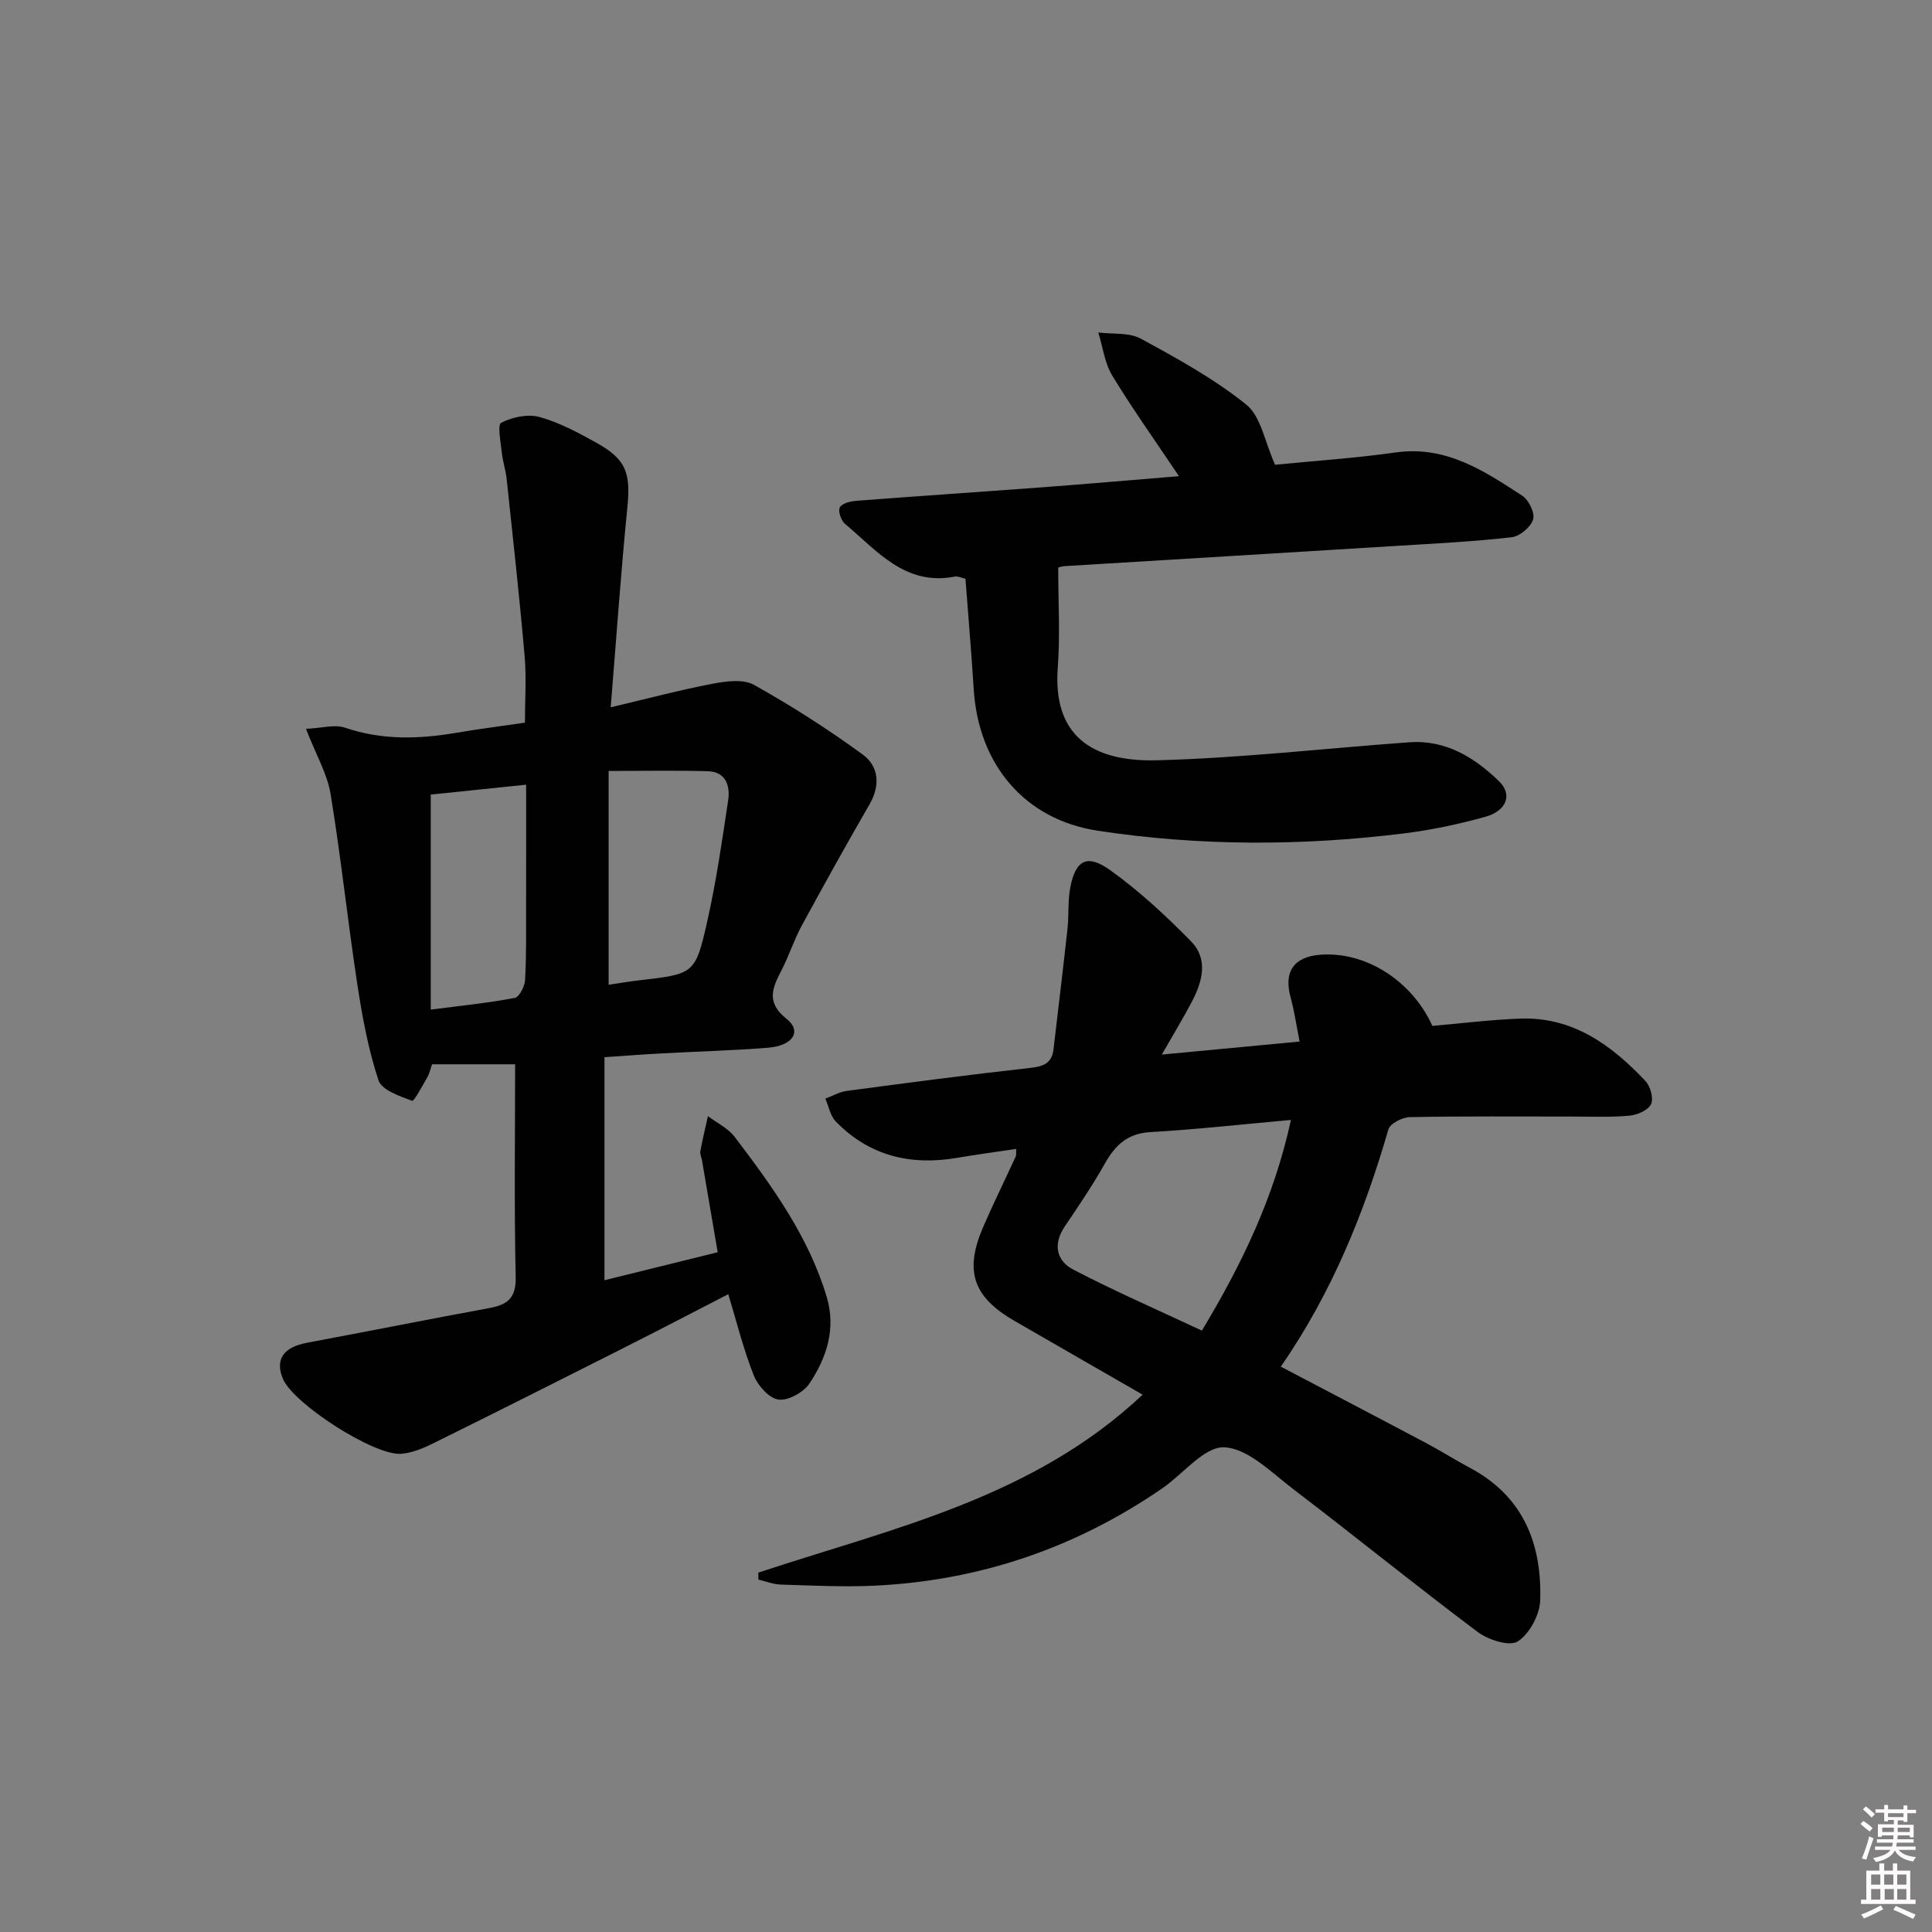
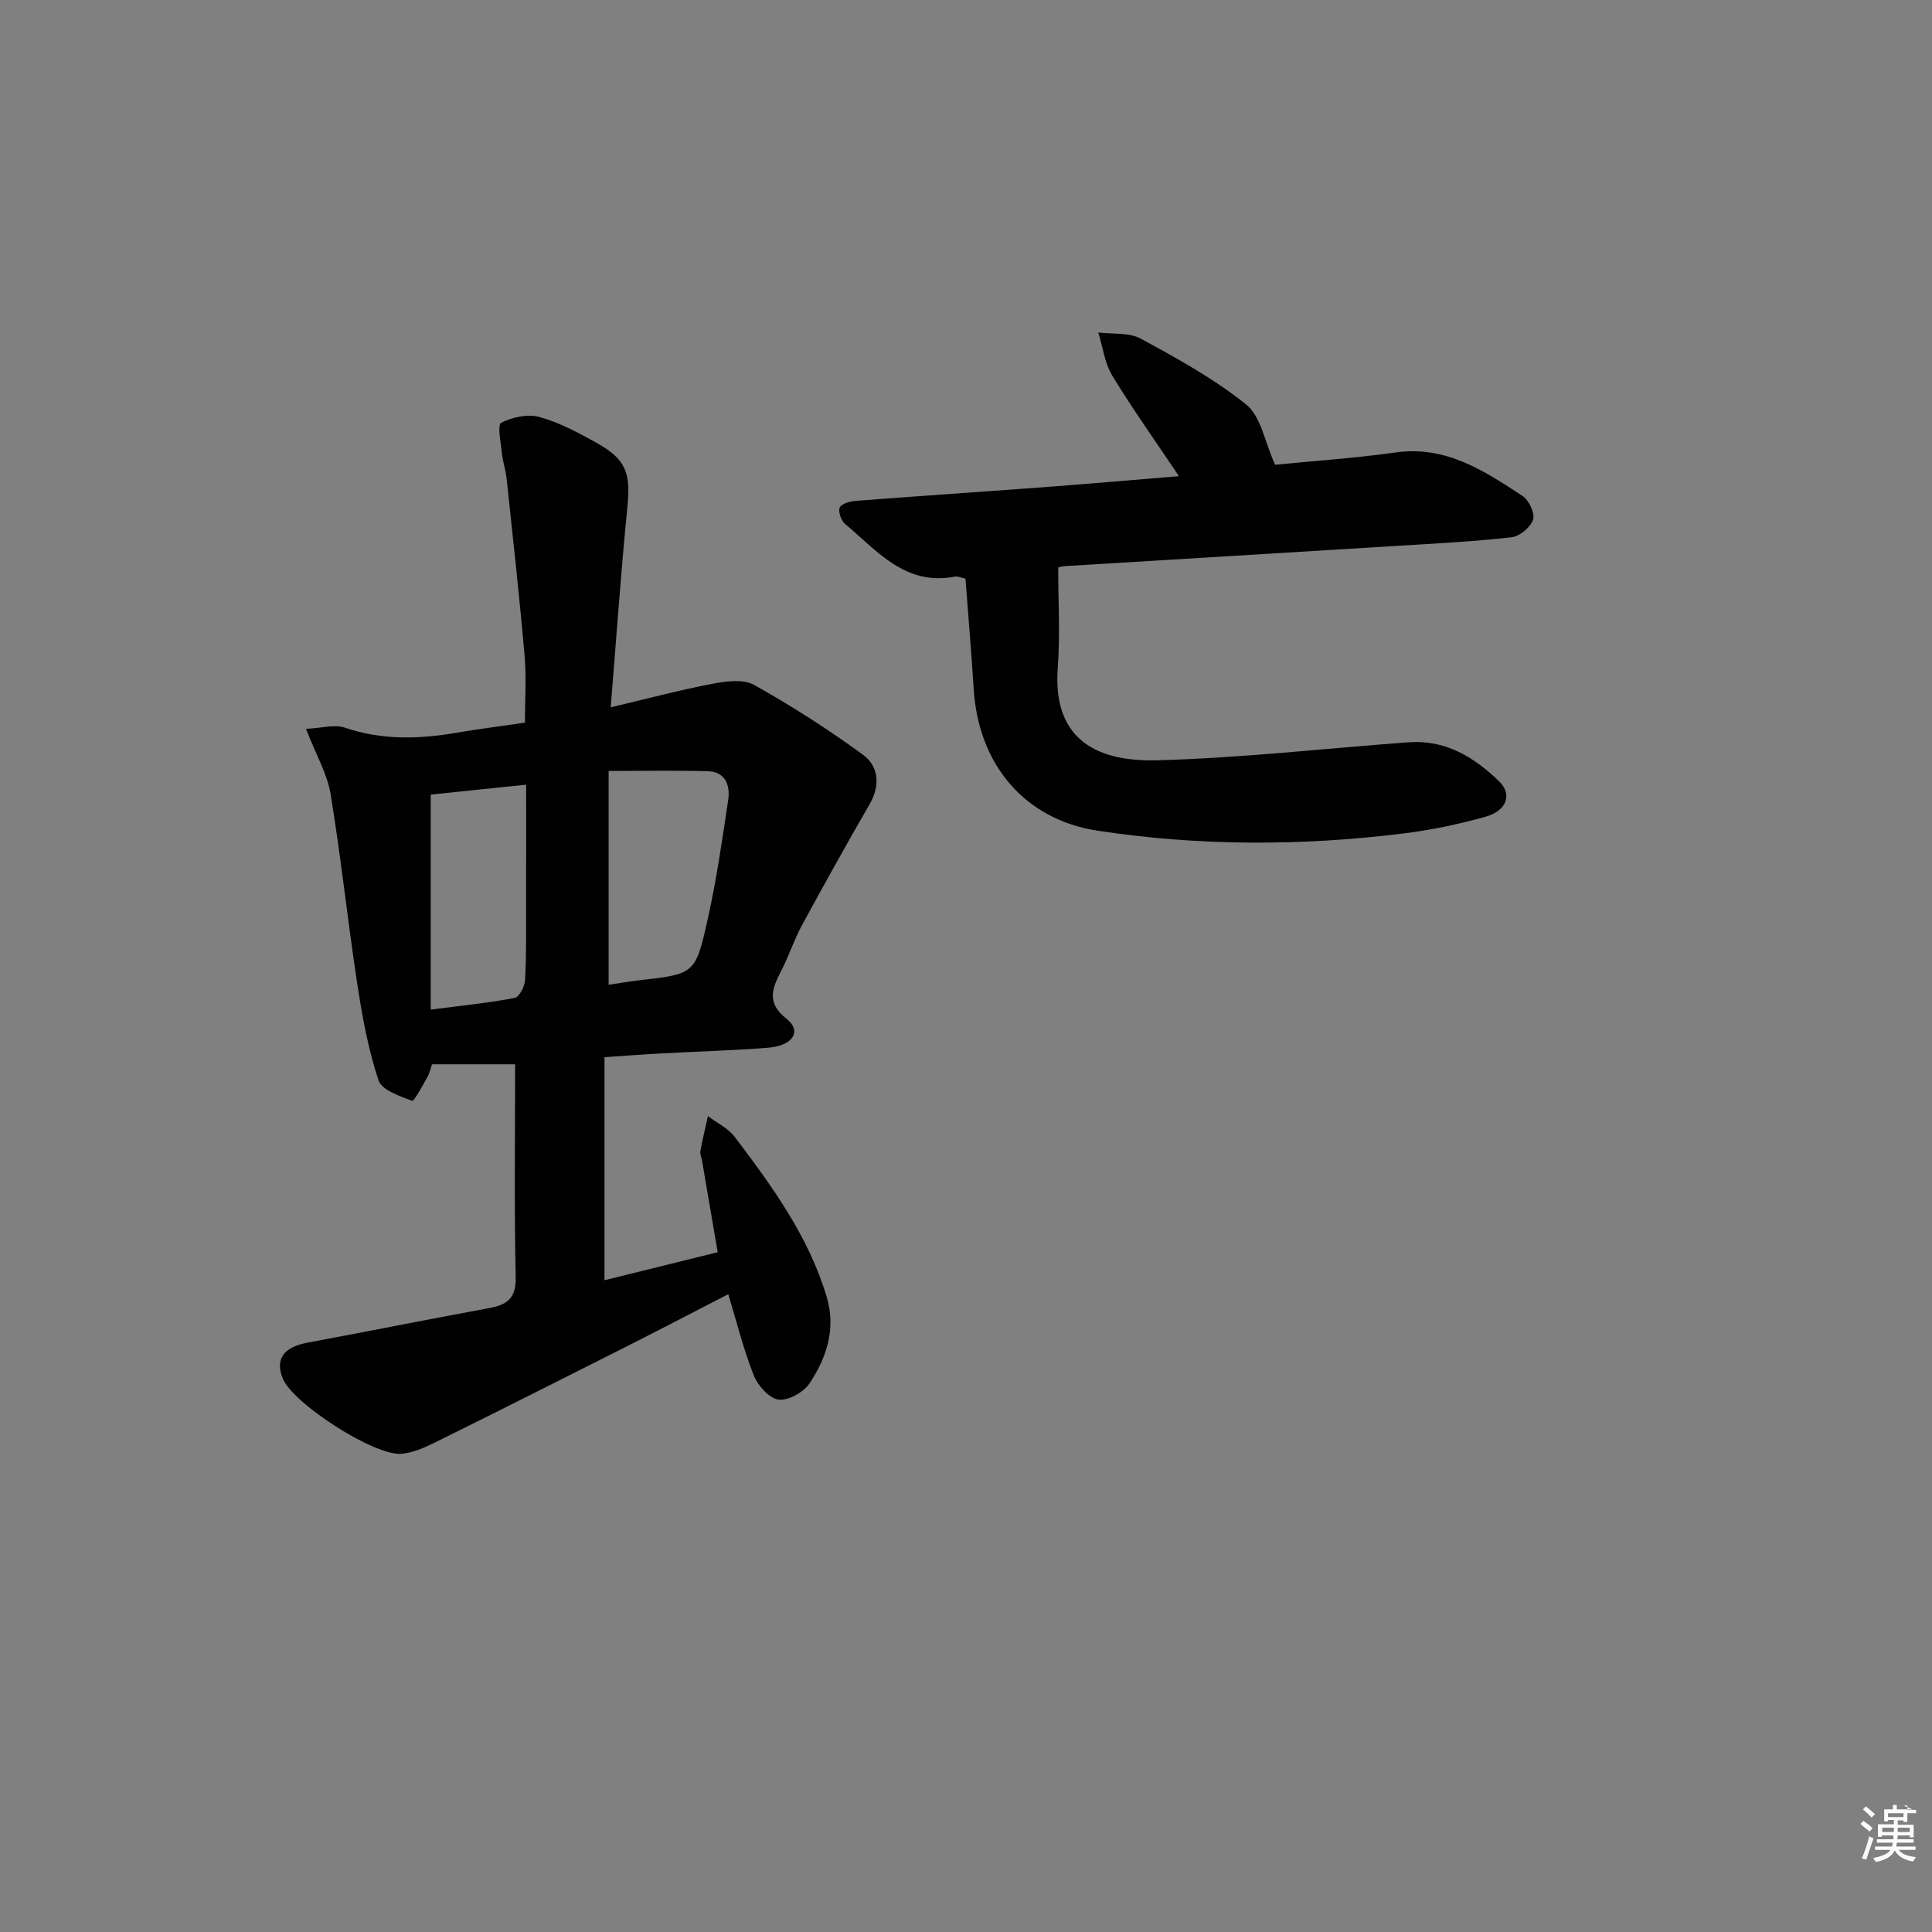
<svg xmlns="http://www.w3.org/2000/svg" enable-background="new 0 0 400 400" viewBox="0 0 400 400">
  <rect x="0" y="0" width="400" height="400" fill="#808080" stroke="none" />
-   <path d="m385.2 377.6.6-.6c.6.4 1.3.9 1.9 1.5l-.6.7c-.8-.6-1.4-1.1-1.9-1.6zm.3 7.1c.6-1.4 1.1-2.9 1.5-4.5.3.1.6.3.9.4-.5 1.4-1 2.9-1.5 4.4l-.9-.2zm.2-10.1.6-.6c.7.5 1.3 1.1 1.9 1.6l-.7.7c-.6-.6-1.2-1.2-1.8-1.7zm8.4-.8h.8v.9h1.8v.7h-1.8v1.8h-.8v-.3h-1.2v.9h3.3v2.6h-.8v-.4h-2.5c0 .3 0 .6-.1.8h3.4v.7h-3.5c0 .3-.1.6-.1.8h4v.7h-3.5c.7.9 1.9 1.3 3.6 1.5-.2.2-.4.5-.6.9-1.9-.3-3.2-1.1-3.8-2.3-.5 1.1-1.8 2-3.9 2.4-.2-.3-.4-.5-.6-.8 1.9-.4 3.1-.9 3.6-1.7h-3.2v-.7h3.5c.1-.2.1-.5.2-.8h-3.3v-.7h3.4c0-.2 0-.5 0-.8h-2.4v.3h-.8v-2.6h3.3v-.9h-1.2v.3h-.8v-1.8h-1.8v-.7h1.8v-.9h.8v.9h3.2zm-4.4 5.5h2.4c0-.3 0-.6 0-.9h-2.4zm1.2-3.1h3.2v-.8h-3.2zm4.4 2.2h-2.4v.9h2.5v-.9z" fill="#fcfafa" />
-   <path d="m389.2 385.8h.9v1.5h1.8v-1.5h.9v1.5h2.7v6h1.1v.9h-11.3v-.9h1.1v-6h2.7v-1.5zm.2 8.7.5.8c-1.2.6-2.5 1.3-4 1.9-.2-.3-.3-.6-.6-.8 1.6-.6 3-1.3 4.1-1.9zm-2-4.3h1.9v-2.1h-1.9zm0 3.1h1.9v-2.2h-1.9zm2.7-3.1h1.9v-2.1h-1.9zm.1 3.1h1.9v-2.2h-1.9zm2.3 1.3c1.4.6 2.7 1.2 4.1 1.8l-.5.9c-1.5-.7-2.8-1.4-4.1-1.9zm2.2-6.5h-1.9v2.1h1.9zm-1.9 5.2h1.9v-2.2h-1.9z" fill="#fcfafa" />
+   <path d="m385.2 377.6.6-.6c.6.4 1.3.9 1.9 1.5l-.6.7c-.8-.6-1.4-1.1-1.9-1.6zm.3 7.1c.6-1.4 1.1-2.9 1.5-4.5.3.1.6.3.9.4-.5 1.4-1 2.9-1.5 4.4l-.9-.2zm.2-10.1.6-.6c.7.5 1.3 1.1 1.9 1.6l-.7.7c-.6-.6-1.2-1.2-1.8-1.7zm8.4-.8h.8v.9h1.8v.7h-1.8v1.8h-.8v-.3h-1.2v.9h3.3v2.6h-.8v-.4h-2.5c0 .3 0 .6-.1.8h3.4v.7h-3.5c0 .3-.1.6-.1.8h4v.7h-3.5c.7.9 1.9 1.3 3.6 1.5-.2.2-.4.5-.6.9-1.9-.3-3.2-1.1-3.8-2.3-.5 1.1-1.8 2-3.9 2.4-.2-.3-.4-.5-.6-.8 1.9-.4 3.1-.9 3.6-1.7h-3.2v-.7h3.5c.1-.2.1-.5.2-.8h-3.3v-.7h3.4c0-.2 0-.5 0-.8h-2.4v.3h-.8v-2.6h3.3v-.9h-1.2v.3h-.8v-1.8v-.7h1.8v-.9h.8v.9h3.2zm-4.4 5.5h2.4c0-.3 0-.6 0-.9h-2.4zm1.2-3.1h3.2v-.8h-3.2zm4.4 2.2h-2.4v.9h2.5v-.9z" fill="#fcfafa" />
  <g fill="#010101">
    <path d="m125.15 218.88v46.18c7.89-1.95 15.49-3.83 23.44-5.8-1.13-6.59-2.18-12.78-3.24-18.97-.11-.65-.46-1.34-.35-1.94.45-2.44 1.03-4.85 1.57-7.27 1.87 1.41 4.17 2.5 5.54 4.3 7.75 10.22 15.3 20.59 19.05 33.13 1.97 6.59-.01 12.57-3.56 17.91-1.22 1.84-4.41 3.62-6.42 3.35-1.94-.26-4.28-2.89-5.12-5.01-2.13-5.35-3.51-11-5.28-16.81-7.52 3.87-14.68 7.61-21.9 11.25-13.06 6.6-26.13 13.17-39.25 19.66-2.04 1.01-4.31 1.94-6.54 2.13-5.59.47-22.34-10.35-24.51-15.51-1.69-4.03.11-6.57 5.04-7.49 12.56-2.34 25.08-4.85 37.65-7.16 3.75-.69 5.6-2.02 5.5-6.44-.33-14.59-.12-29.19-.12-44.04-5.05 0-10.97 0-17.21 0-.29.84-.48 1.82-.94 2.63-1.01 1.77-2.78 5.07-3.17 4.93-2.57-.96-6.29-2.21-6.97-4.25-2.11-6.39-3.35-13.12-4.37-19.8-2-13.12-3.39-26.35-5.54-39.44-.69-4.2-3.01-8.13-5.1-13.52 3.28-.15 5.94-.97 8.08-.24 7.66 2.61 15.29 2.38 23.07 1.05 4.58-.78 9.19-1.36 14.18-2.09 0-4.56.33-9.19-.06-13.76-1.06-12.24-2.42-24.46-3.72-36.68-.19-1.81-.8-3.58-.99-5.39-.23-2.17-.97-5.83-.14-6.26 2.28-1.18 5.49-1.86 7.91-1.2 4.1 1.13 8.01 3.23 11.77 5.32 6.26 3.48 7.15 6.3 6.43 13.5-1.33 13.37-2.26 26.79-3.44 41.29 7.68-1.81 14.29-3.58 21-4.86 2.82-.54 6.43-1.04 8.68.22 7.77 4.34 15.32 9.18 22.51 14.43 3.35 2.45 3.66 6.4 1.37 10.35-4.79 8.29-9.44 16.65-14.01 25.07-1.58 2.91-2.6 6.12-4.11 9.08-1.88 3.67-3.45 6.71.98 10.22 3.21 2.54 1.33 5.56-3.85 5.97-7.29.58-14.62.77-21.93 1.17-3.92.21-7.85.51-11.93.79zm.86-15c2.14-.31 4.2-.67 6.27-.91 11.44-1.32 11.69-1.26 14.18-12.36 1.85-8.22 3.05-16.6 4.3-24.94.45-3.03-.51-5.89-4.24-6-6.71-.19-13.44-.05-20.51-.05zm-36.83 5.15c6.34-.82 11.91-1.38 17.38-2.42.95-.18 2.08-2.39 2.15-3.71.29-5.14.2-10.29.21-15.44.02-8.26.01-16.53.01-25-7.03.73-13.54 1.41-19.75 2.05z" />
-     <path d="m157.01 325.59c27.73-9.17 56.83-15.43 79.56-36.84-9.09-5.23-17.82-10.24-26.54-15.28-8.63-4.98-10.43-10.38-6.41-19.59 2.12-4.86 4.46-9.63 6.68-14.45.13-.28.05-.65.09-1.56-4.15.62-8.21 1.16-12.24 1.85-9.65 1.65-18.2-.41-25.13-7.55-1.13-1.17-1.44-3.12-2.14-4.71 1.48-.55 2.92-1.4 4.44-1.6 12.67-1.69 25.35-3.36 38.05-4.77 2.74-.3 4.42-1.01 4.75-3.86.97-8.34 1.99-16.67 2.9-25.01.3-2.8.04-5.68.56-8.42 1.09-5.71 3.46-7.09 8.26-3.65 6.02 4.31 11.54 9.43 16.74 14.73 3.64 3.7 2.37 8.36.17 12.54-1.75 3.34-3.72 6.56-6.21 10.92 9.92-.94 18.74-1.77 28.53-2.7-.66-3.3-1.09-6.31-1.88-9.22-1.43-5.22.67-8.33 6.16-8.75 9.34-.73 18.96 5.34 23.21 14.73 6.04-.52 12.12-1.29 18.21-1.51 10.88-.38 18.88 5.48 25.9 12.92 1.03 1.09 1.73 3.63 1.16 4.8-.62 1.26-2.87 2.24-4.49 2.38-3.97.36-7.99.18-11.98.18-11.16.01-22.32-.1-33.48.12-1.54.03-4.08 1.33-4.43 2.55-5.02 17.33-11.73 33.86-22.27 49.11 10.23 5.38 20.19 10.57 30.1 15.83 3.08 1.63 6.03 3.51 9.11 5.15 11.02 5.88 14.87 15.76 14.49 27.44-.1 2.98-2.22 6.91-4.65 8.47-1.7 1.09-6.1-.31-8.28-1.95-12.91-9.68-25.44-19.86-38.27-29.64-4.48-3.42-9.34-8.39-14.21-8.6-4.14-.18-8.5 5.52-12.84 8.5-17.96 12.35-37.85 19.12-59.61 20.15-6.44.3-12.91-.04-19.36-.23-1.55-.05-3.09-.67-4.63-1.03-.03-.49-.03-.97-.02-1.45zm110.27-93.72c-10.33.93-19.7 1.98-29.1 2.52-4.75.27-7.29 2.7-9.44 6.53-2.52 4.47-5.41 8.74-8.29 13-2.49 3.68-1.74 7.11 1.77 8.94 8.6 4.48 17.51 8.36 26.62 12.63 8.29-13.79 14.92-27.51 18.44-43.62z" />
    <path d="m263.99 96.22c7.85-.78 16.48-1.35 25.02-2.55 10.36-1.45 18.27 3.81 26.19 8.99 1.33.87 2.63 3.59 2.21 4.9-.51 1.59-2.76 3.48-4.44 3.67-7.75.89-15.55 1.28-23.34 1.76-23.06 1.43-46.13 2.81-69.19 4.22-.63.04-1.25.27-1.35.29 0 7.11.42 13.95-.09 20.72-1.04 13.89 6.82 19.55 20.55 19.19 17.41-.46 34.79-2.47 52.18-3.73 7.56-.55 13.5 3.1 18.63 8.07 2.82 2.73 1.6 6.13-2.84 7.36-5.57 1.55-11.3 2.76-17.04 3.46-21.06 2.6-42.2 2.61-63.15-.57-15.34-2.32-24.76-13.87-25.73-29.27-.48-7.61-1.13-15.2-1.71-22.91-.94-.21-1.6-.56-2.16-.45-10.32 2.02-16.16-5.36-22.8-10.93-.81-.68-1.46-2.64-1.05-3.4.45-.83 2.18-1.26 3.39-1.35 12.76-.98 25.52-1.83 38.28-2.78 9.21-.69 18.42-1.5 28.54-2.32-4.93-7.37-9.63-13.94-13.81-20.83-1.58-2.6-1.96-5.93-2.89-8.92 2.96.38 6.36-.05 8.81 1.28 7.54 4.1 15.18 8.3 21.83 13.65 3.03 2.43 3.8 7.66 5.96 12.45z" />
  </g>
</svg>